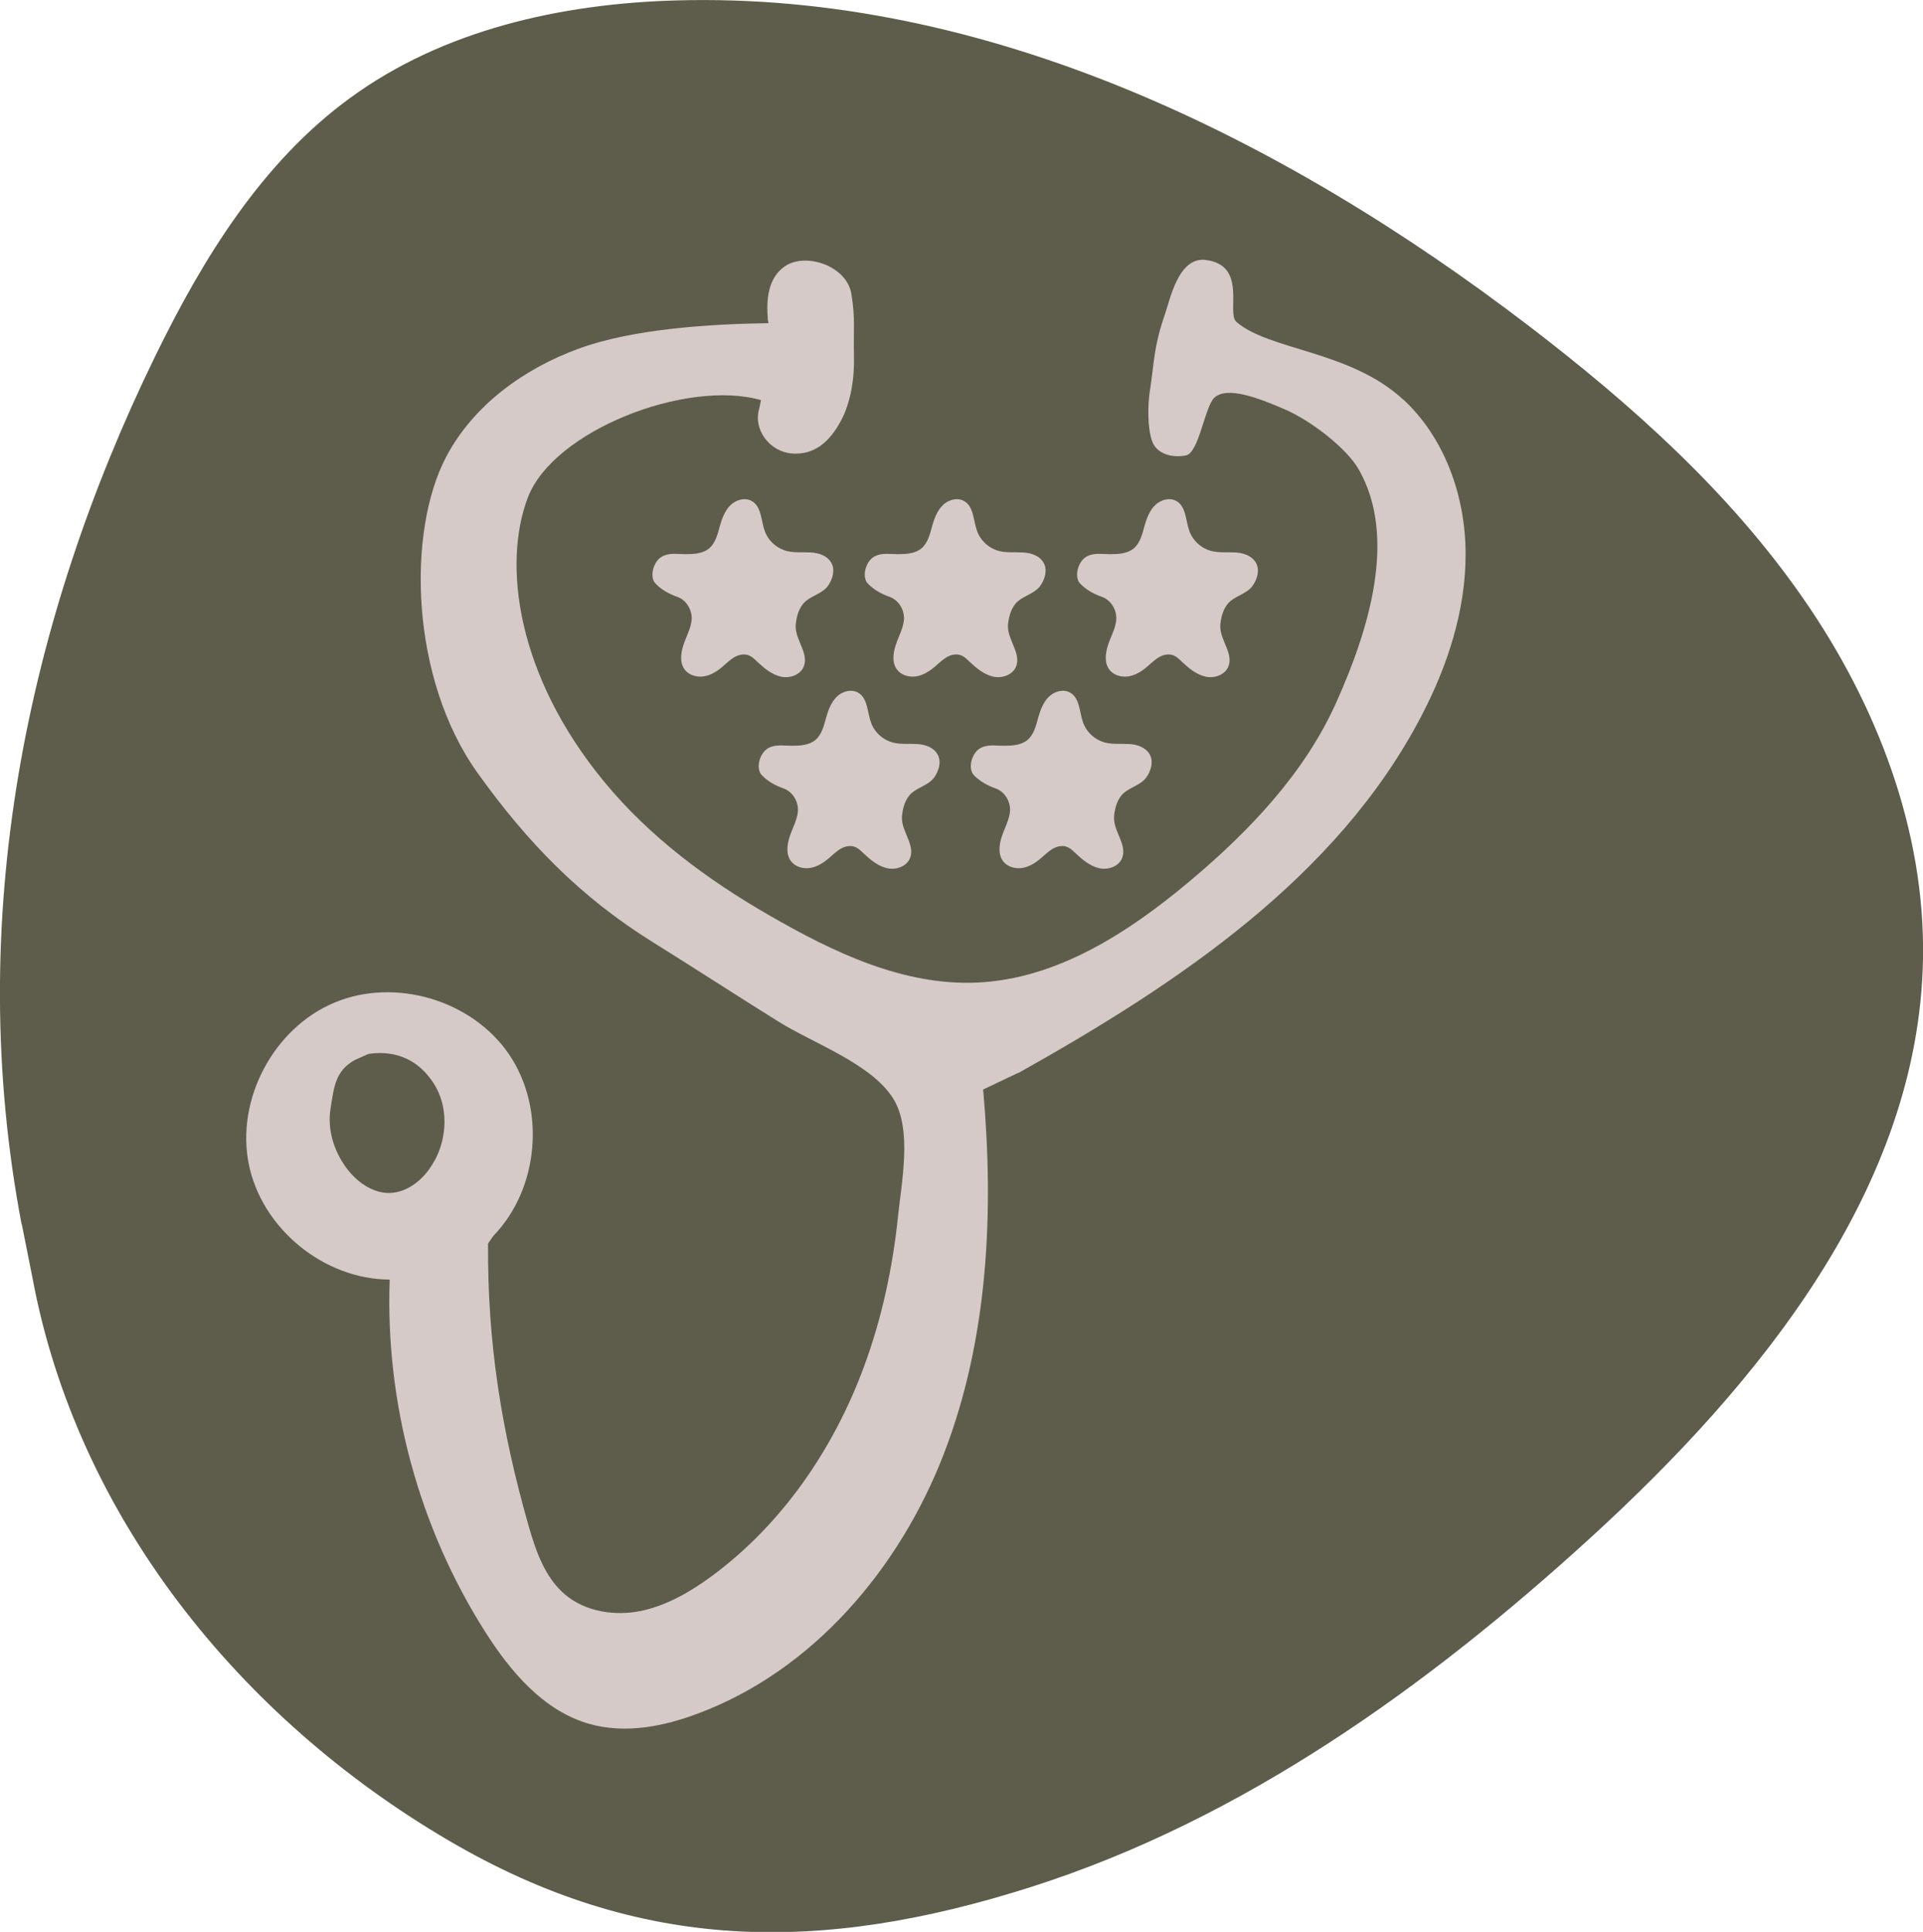
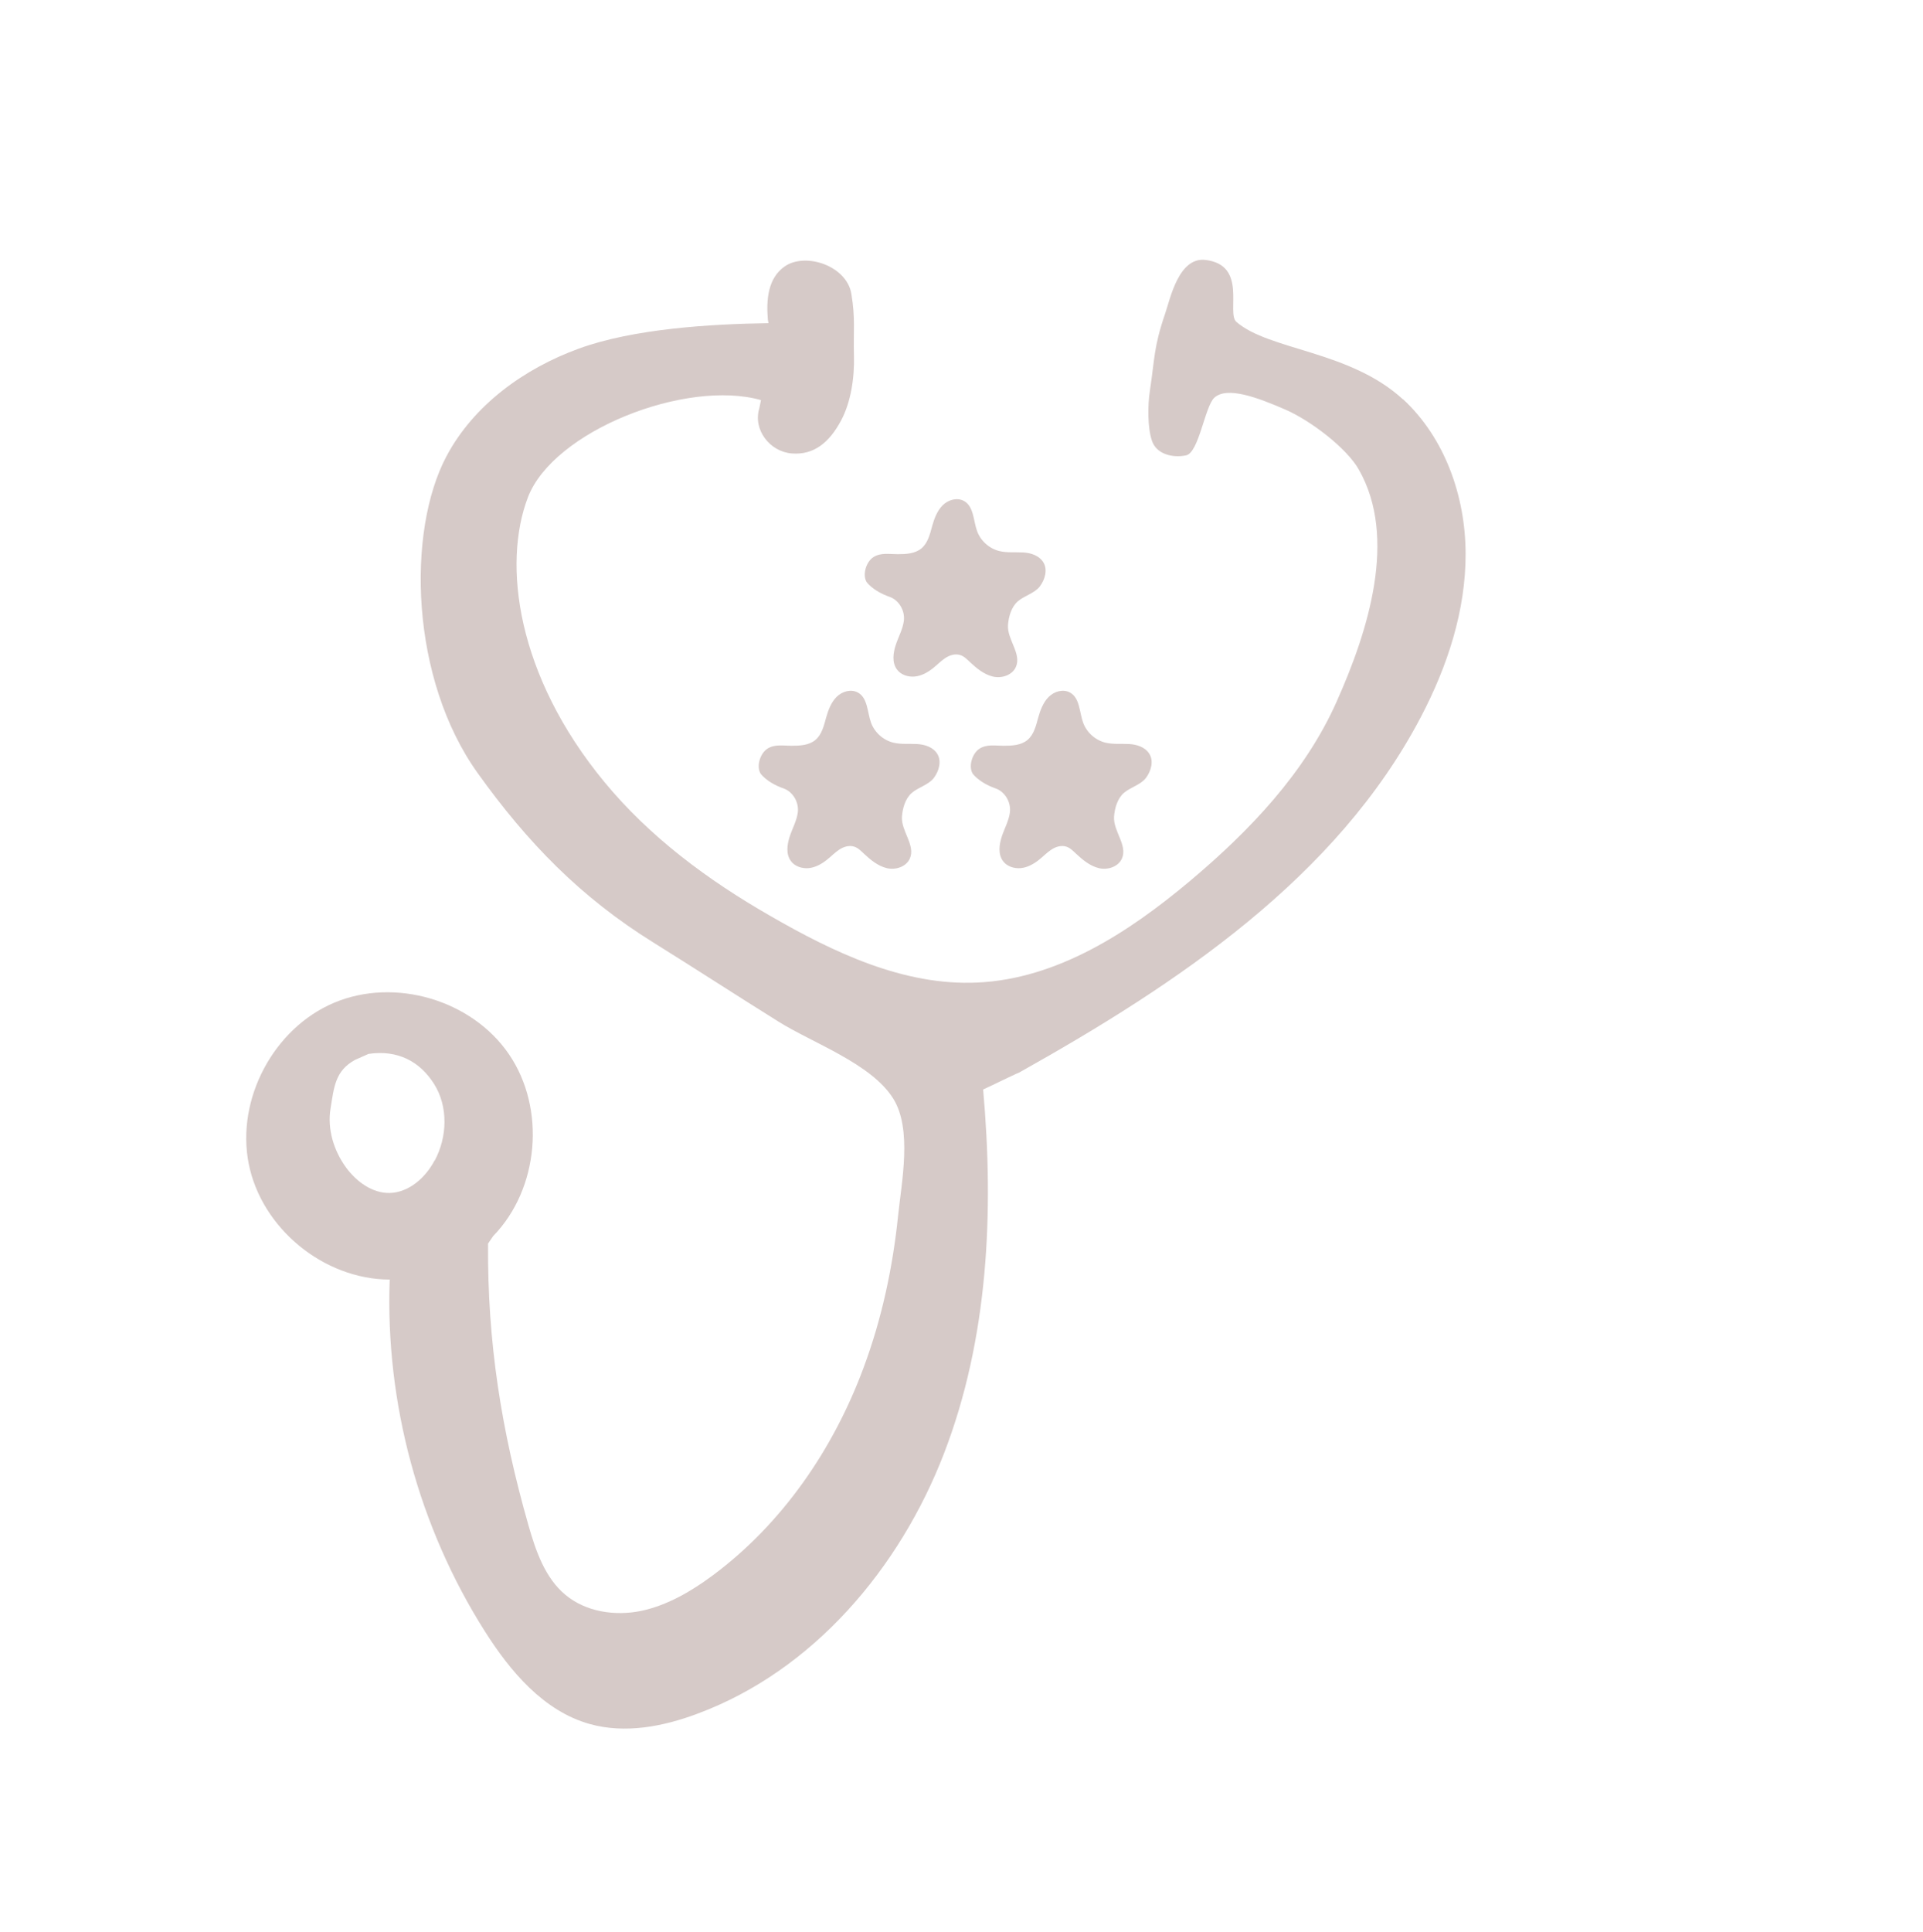
<svg xmlns="http://www.w3.org/2000/svg" id="Capa_1" version="1.1" viewBox="0 0 89.76 90.15">
  <defs>
    <style> .st0 { fill: #5e5d4b; } .st1 { fill: #d6cac8; } </style>
  </defs>
-   <path class="st0" d="M1.01,57.14c-2.71-14.25.24-28.22,6.23-40.51,2.23-4.57,4.98-9.05,9.09-12.05C20.67,1.4,26.18.17,31.55.02c14.49-.42,28.32,6.4,39.84,15.21,4.78,3.66,9.33,7.73,12.76,12.67,3.44,4.94,5.72,10.84,5.61,16.85-.19,10.68-7.63,19.8-15.51,27-7.64,6.97-16.26,13.16-26.11,16.3-9.85,3.14-18.27,3.07-27.19-2.16-9.78-5.73-17.37-15.14-19.44-26.29l-.49-2.46Z" />
-   <path class="st1" d="M30.53,27.14c-.19-.35,0-.94.34-1.15s.73-.13,1.12-.13.81-.02,1.11-.27c.3-.25.4-.67.5-1.04.1-.35.23-.71.49-.97s.68-.38,1-.2c.46.26.43.92.61,1.41.17.46.58.82,1.06.93.35.08.72.04,1.09.06s.75.15.94.46c.21.34.08.8-.16,1.12s-.73.44-1.03.7-.43.71-.46,1.11c-.04.68.64,1.33.37,1.95-.17.39-.67.55-1.08.45s-.75-.38-1.06-.67c-.14-.13-.27-.27-.45-.33-.24-.08-.5,0-.71.14s-.38.32-.57.47c-.25.2-.54.36-.85.39s-.66-.08-.84-.34c-.23-.32-.17-.76-.05-1.13s.33-.74.38-1.13c.06-.51-.26-.98-.67-1.12-.82-.29-1.09-.72-1.09-.72Z" />
  <path class="st1" d="M40.44,27.14c-.19-.35,0-.94.34-1.15s.73-.13,1.12-.13.81-.02,1.11-.27c.3-.25.4-.67.5-1.04.1-.35.23-.71.49-.97s.68-.38,1-.2c.46.26.43.92.61,1.41.17.46.58.82,1.06.93.35.08.72.04,1.09.06s.75.15.94.46c.21.34.08.8-.16,1.12s-.73.44-1.03.7-.43.71-.46,1.11c-.04.68.64,1.33.37,1.95-.17.39-.67.55-1.08.45s-.75-.38-1.06-.67c-.14-.13-.27-.27-.45-.33-.24-.08-.5,0-.71.14s-.38.32-.57.47c-.25.2-.54.36-.85.39s-.66-.08-.84-.34c-.23-.32-.17-.76-.05-1.13s.33-.74.38-1.13c.06-.51-.26-.98-.67-1.12-.82-.29-1.09-.72-1.09-.72Z" />
-   <path class="st1" d="M50.35,27.14c-.19-.35,0-.94.34-1.15s.73-.13,1.12-.13.81-.02,1.11-.27c.3-.25.4-.67.5-1.04.1-.35.23-.71.49-.97s.68-.38,1-.2c.46.26.43.92.61,1.41.17.46.58.82,1.06.93.35.08.72.04,1.09.06s.75.15.94.46c.21.34.08.8-.16,1.12s-.73.44-1.03.7-.43.71-.46,1.11c-.04.68.64,1.33.37,1.95-.17.39-.67.55-1.08.45s-.75-.38-1.06-.67c-.14-.13-.27-.27-.45-.33-.24-.08-.5,0-.71.14s-.38.32-.57.47c-.25.2-.54.36-.85.39s-.66-.08-.84-.34c-.23-.32-.17-.76-.05-1.13s.33-.74.38-1.13c.06-.51-.26-.98-.67-1.12-.82-.29-1.09-.72-1.09-.72Z" />
  <path class="st1" d="M35.49,36.08c-.19-.35,0-.94.34-1.15s.73-.13,1.12-.13.81-.02,1.11-.27c.3-.25.4-.67.5-1.04.1-.35.23-.71.49-.97s.68-.38,1-.2c.46.26.43.92.61,1.41.17.46.58.82,1.06.93.35.08.72.04,1.09.06s.75.15.94.46c.21.34.08.8-.16,1.12s-.73.44-1.03.7-.43.71-.46,1.11c-.04.68.64,1.33.37,1.95-.17.39-.67.55-1.08.45s-.75-.38-1.06-.67c-.14-.13-.27-.27-.45-.33-.24-.08-.5,0-.71.14s-.38.32-.57.47c-.25.2-.54.36-.85.39s-.66-.08-.84-.34c-.23-.32-.17-.76-.05-1.13s.33-.74.38-1.13c.06-.51-.26-.98-.67-1.12-.82-.29-1.09-.72-1.09-.72Z" />
  <path class="st1" d="M45.39,36.08c-.19-.35,0-.94.34-1.15s.73-.13,1.12-.13.81-.02,1.11-.27.4-.67.5-1.04c.1-.35.23-.71.49-.97s.68-.38,1-.2c.46.26.43.92.61,1.41.17.46.58.82,1.06.93.35.08.72.04,1.09.06s.75.15.94.46c.21.34.08.8-.16,1.12s-.73.44-1.03.7-.43.71-.46,1.11c-.04.68.64,1.33.37,1.95-.17.39-.67.55-1.08.45s-.75-.38-1.06-.67c-.14-.13-.27-.27-.45-.33-.24-.08-.5,0-.71.14s-.38.32-.57.47c-.25.2-.54.36-.85.39s-.66-.08-.84-.34c-.23-.32-.17-.76-.05-1.13s.33-.74.38-1.13c.06-.51-.26-.98-.67-1.12-.82-.29-1.09-.72-1.09-.72Z" />
  <path class="st1" d="M65.49,18.64c-2.47-2.28-6.25-2.29-7.78-3.62-.48-.42.54-2.65-1.44-2.89-1.26-.15-1.65,1.83-1.89,2.52-.53,1.55-.48,2.08-.71,3.61-.1.64-.11,1.7.1,2.31.21.62.95.81,1.59.68.6-.12.88-2.28,1.32-2.69.6-.55,2.04,0,3.31.55,1.2.52,2.89,1.82,3.44,2.81,1.8,3.17.45,7.49-1.04,10.82-1.48,3.33-4.08,6.05-6.87,8.39-2.85,2.39-6.18,4.55-9.9,4.72-3.44.16-6.72-1.41-9.7-3.13-2.89-1.66-5.59-3.66-7.71-6.23-4.1-4.97-4.76-10.17-3.57-13.28,1.19-3.11,7.39-5.53,10.88-4.54l-.08.39c-.3.99.49,2.02,1.52,2.1,1.03.08,1.75-.51,2.3-1.54.45-.84.63-1.98.6-3.02-.03-1.17.07-1.73-.12-2.88-.21-1.32-2.14-1.96-3.11-1.29-.78.54-.87,1.54-.79,2.48l.03.17c-2.71.04-6.32.26-8.86,1.19-2.55.93-4.9,2.63-6.17,5.02-1.87,3.52-1.69,10.4,1.46,14.79,2.32,3.24,4.8,5.79,8.18,7.89,1.96,1.22,3.91,2.49,5.87,3.71,1.58.99,4.32,1.95,5.34,3.58.9,1.43.39,3.91.23,5.47-.25,2.42-.76,4.81-1.61,7.09-1.41,3.8-3.79,7.28-7.05,9.7-1,.74-2.11,1.39-3.33,1.65-1.22.25-2.58.05-3.54-.75-.95-.79-1.38-2.04-1.72-3.23-1.27-4.45-1.92-8.53-1.89-13.16l.24-.35c2.14-2.2,2.47-5.94.74-8.48-1.73-2.54-5.33-3.6-8.16-2.41-2.83,1.19-4.59,4.51-3.99,7.52.6,3.01,3.5,5.39,6.58,5.4-.21,5.75,1.36,11.55,4.44,16.41,1.19,1.88,2.75,3.73,4.9,4.33,1.65.46,3.42.12,5.02-.48,5.39-2,9.44-6.77,11.51-12.14,2.07-5.36,2.34-11.26,1.83-16.99.65-.3.91-.44,1.56-.74l.12-.05c7.39-4.14,14.82-9.09,18.75-16.59,1.24-2.36,2.1-4.97,2.09-7.64-.01-2.67-.97-5.39-2.93-7.2ZM20.28,54.16c-.42.8-1.2,1.49-2.1,1.51-.81.01-1.54-.53-2.02-1.18-.58-.79-.89-1.8-.73-2.77.16-.98.21-1.75,1.14-2.26l.63-.28c1.35-.2,2.39.34,3.06,1.4s.62,2.48.03,3.58Z" />
</svg>